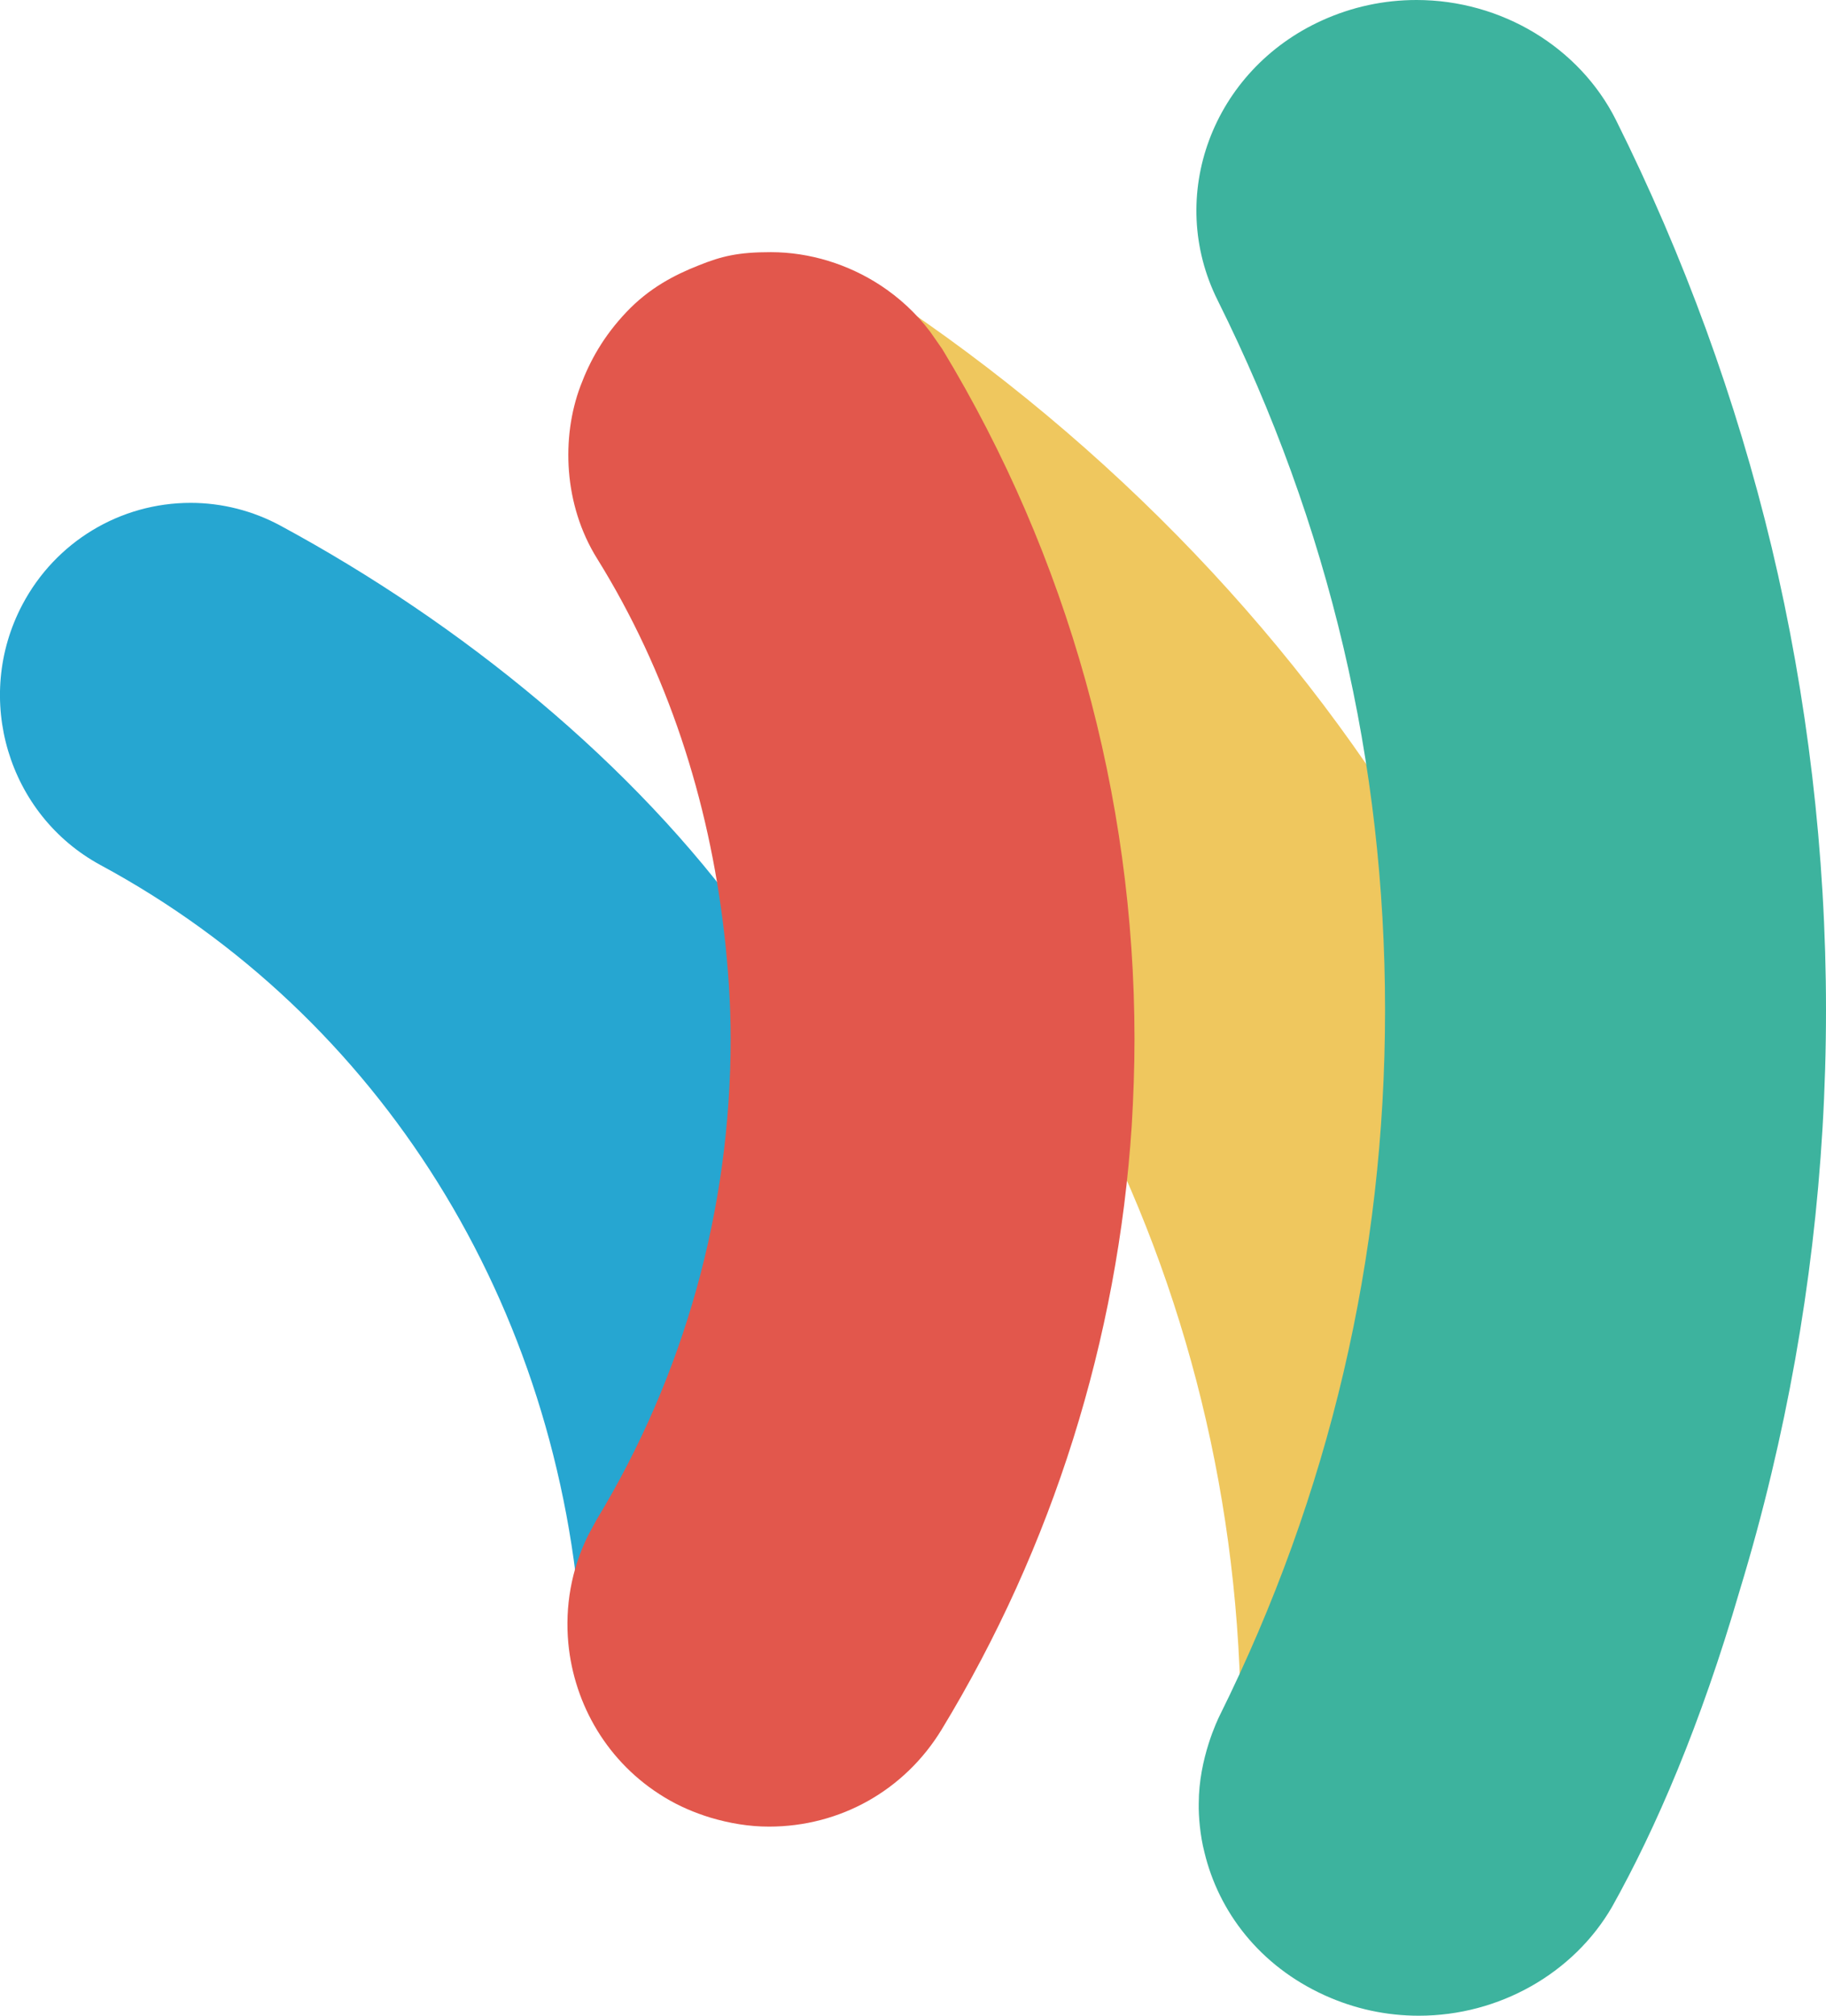
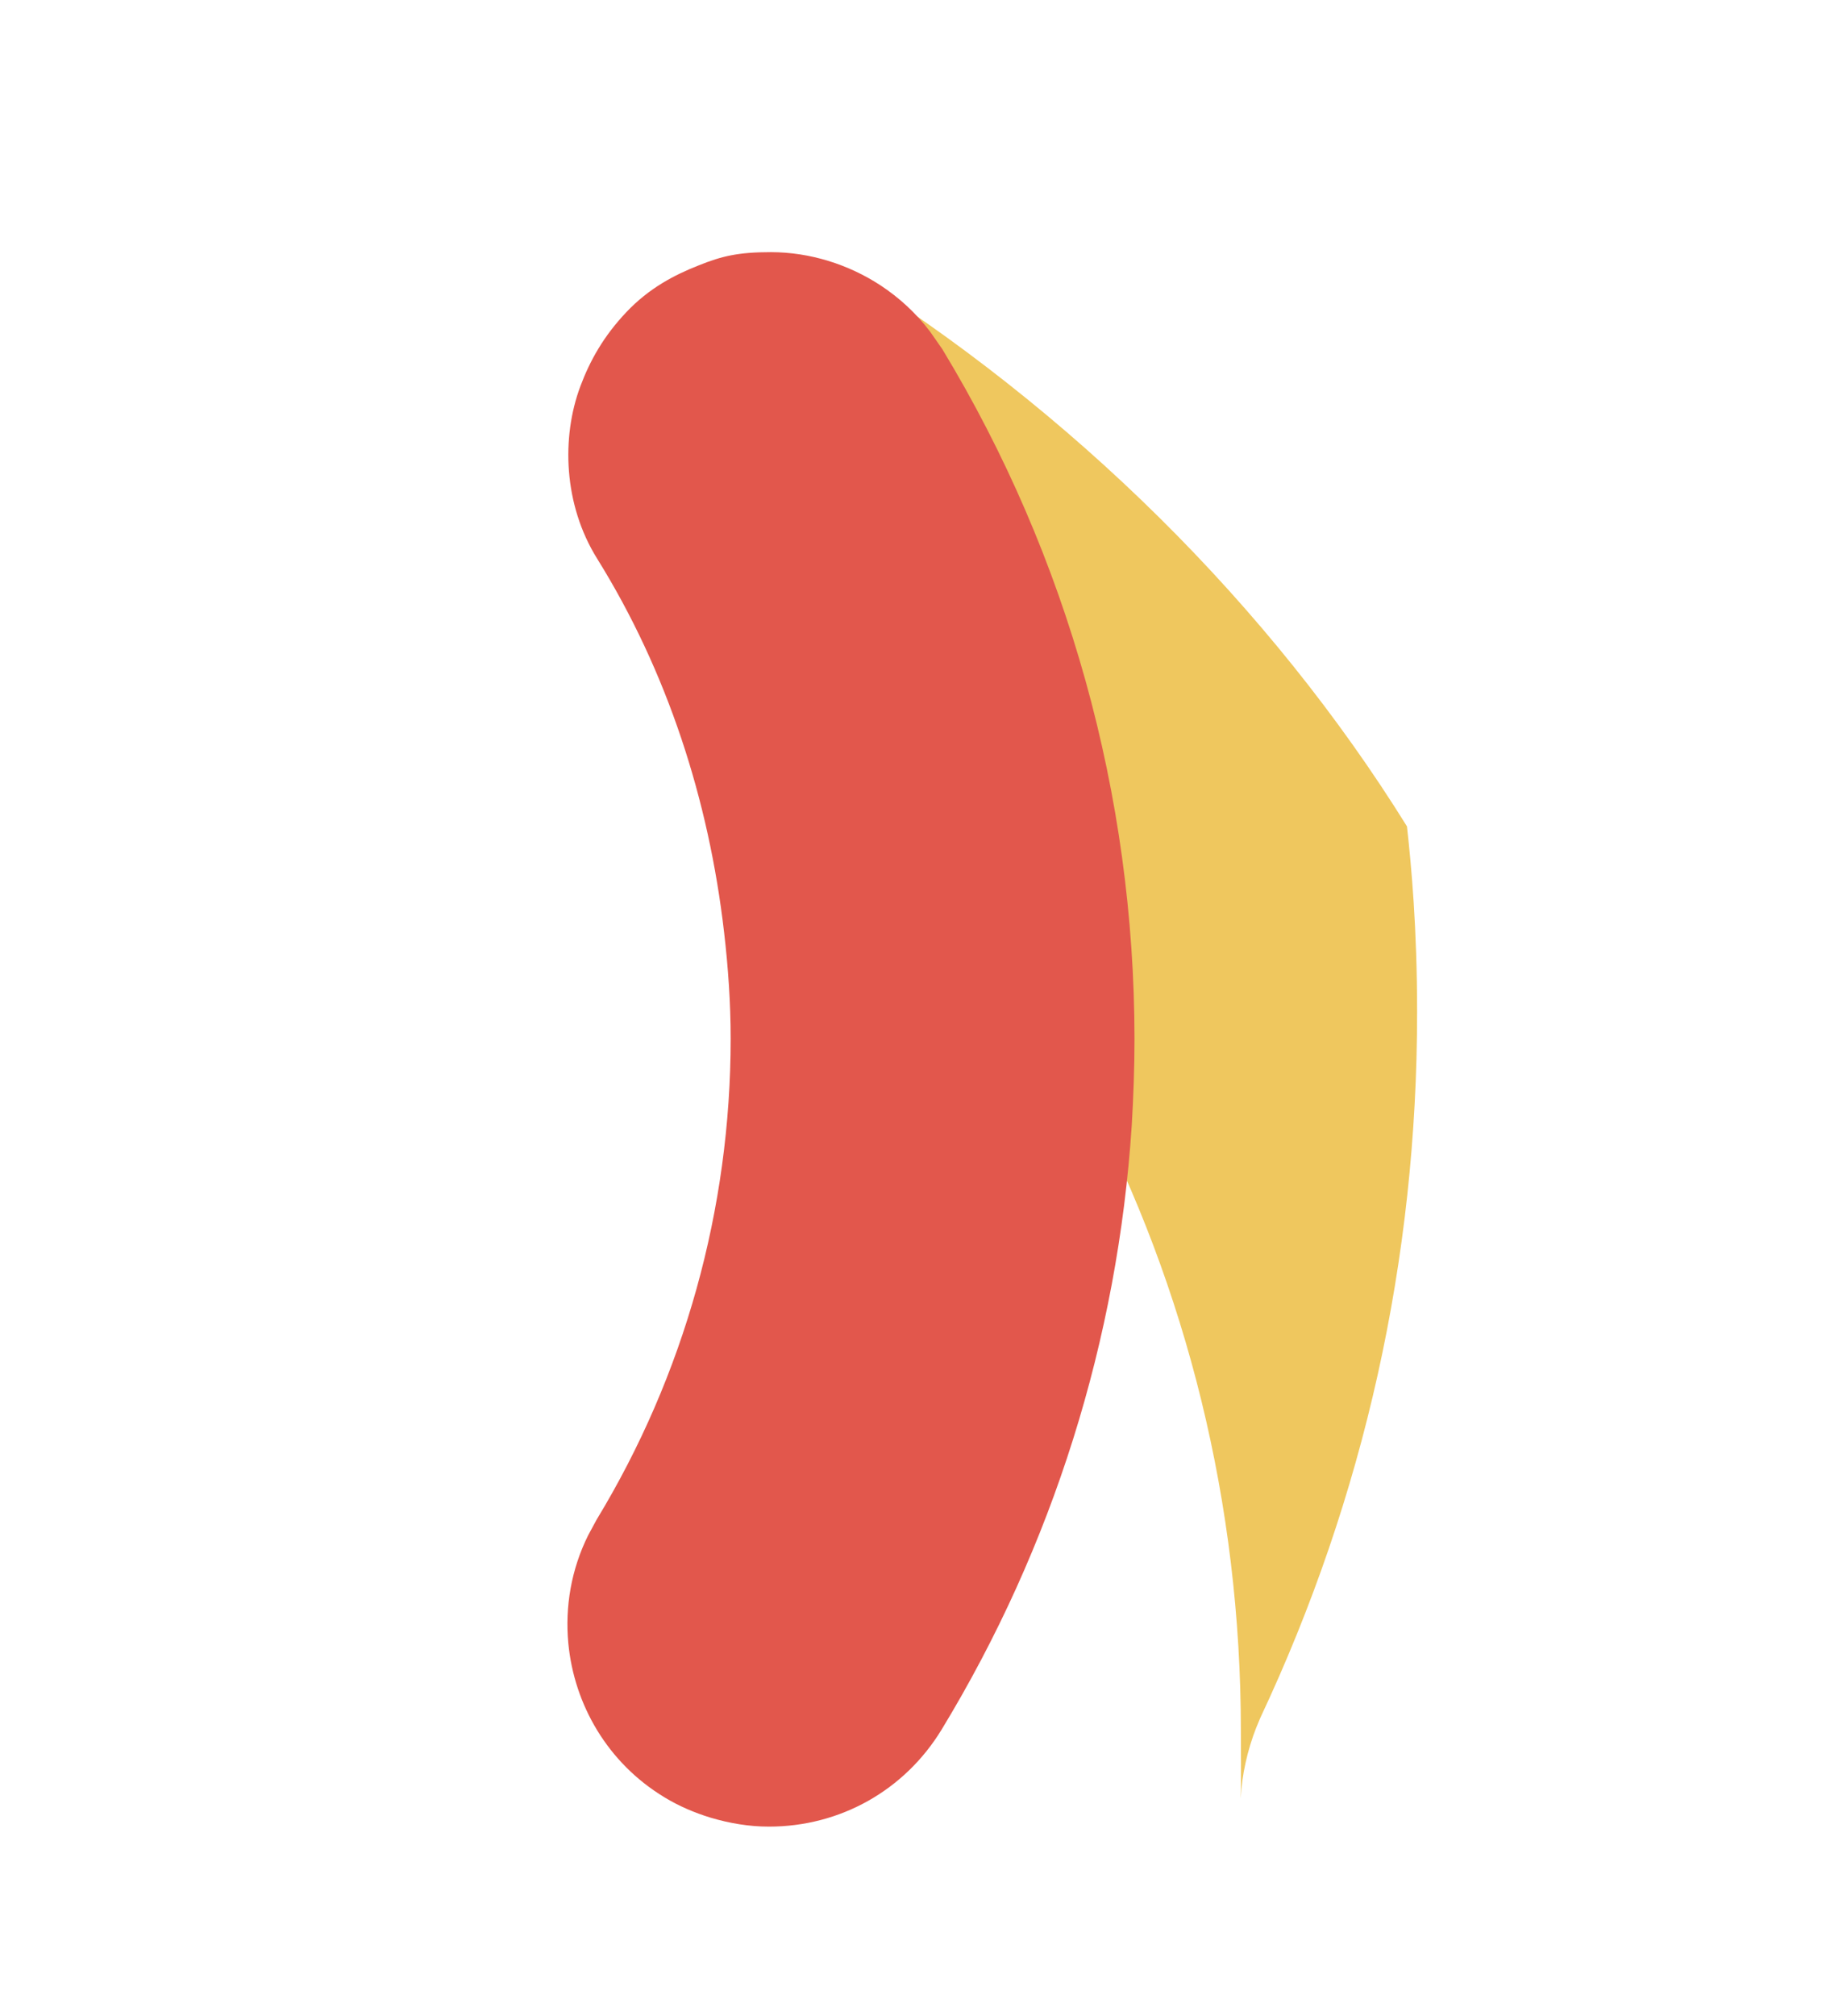
<svg xmlns="http://www.w3.org/2000/svg" width="29" height="32">
-   <path fill="#26A6D1" d="M11.889 14.663c-1.824-2.539-4.558-4.764-7.435-6.318-.438-.237-.931-.362-1.426-.362-1.121 0-2.144.618-2.671 1.613-.787 1.486-.231 3.34 1.239 4.137 4.44 2.396 7.304 6.971 7.641 12.257l-.001-.014c-.051-.59.044-1.166.313-1.713l.132-.246c1.385-2.303 2.311-4.953 2.311-7.662 0-.567-.039-1.132-.103-1.692" />
  <path fill="#EFC75E" d="M20.016 27.271c1.652-3.514 2.49-7.28 2.49-11.201 0-1.348-.092-2.33-.161-2.951-2.171-3.494-5.32-6.617-9.008-8.902l.092.061c.255.186.47.379.694.672l.192.279c1.964 3.263 3.001 7.012 3.001 10.842 0 .457-.015.912-.044 1.367 1.575 3.014 2.435 6.438 2.435 10.033 0 .284.006.743-.002 1.079.017-.376.109-.772.244-1.118l.067-.161" />
-   <path fill="#3DB39E" d="M28.136 8.684c-.56-2.336-1.392-4.615-2.472-6.779-.58-1.156-1.82-1.905-3.167-1.905-.52 0-1.025.109-1.5.324-1.744.791-2.485 2.791-1.658 4.445 1.779 3.572 2.658 7.346 2.658 11.266s-.884 7.689-2.627 11.201c-.027.055-.332.676-.332 1.395-.004.201.021.504.09.773.226.943.873 1.801 1.91 2.272.475.215.976.324 1.496.324 1.276 0 2.459-.674 3.069-1.73.698-1.248 1.405-2.891 2.021-5.002.193-.635.356-1.232.51-1.879.57-2.385.866-4.842.866-7.354 0-2.482-.296-4.974-.864-7.351" />
  <path fill="#E2574C" d="M14.967 5.545l-.196-.281c-.224-.295-.49-.539-.79-.736-.509-.332-1.12-.525-1.74-.525-.515 0-.778.062-1.147.211-.38.15-.783.357-1.147.742-.361.381-.578.77-.729 1.174-.305.813-.268 1.882.264 2.736 1.118 1.797 1.776 3.836 2.018 5.936.065.559.104 1.121.104 1.688 0 2.701-.736 5.342-2.13 7.637l-.133.246c-.271.546-.369 1.139-.315 1.715.093.975.624 1.898 1.524 2.443.231.141.478.246.732.324.302.09.613.143.93.143 1.131 0 2.156-.576 2.744-1.543 1.766-2.906 2.795-6.193 3.018-9.586.027-.457.044-.918.044-1.379-.003-3.866-1.057-7.651-3.051-10.945" />
</svg>